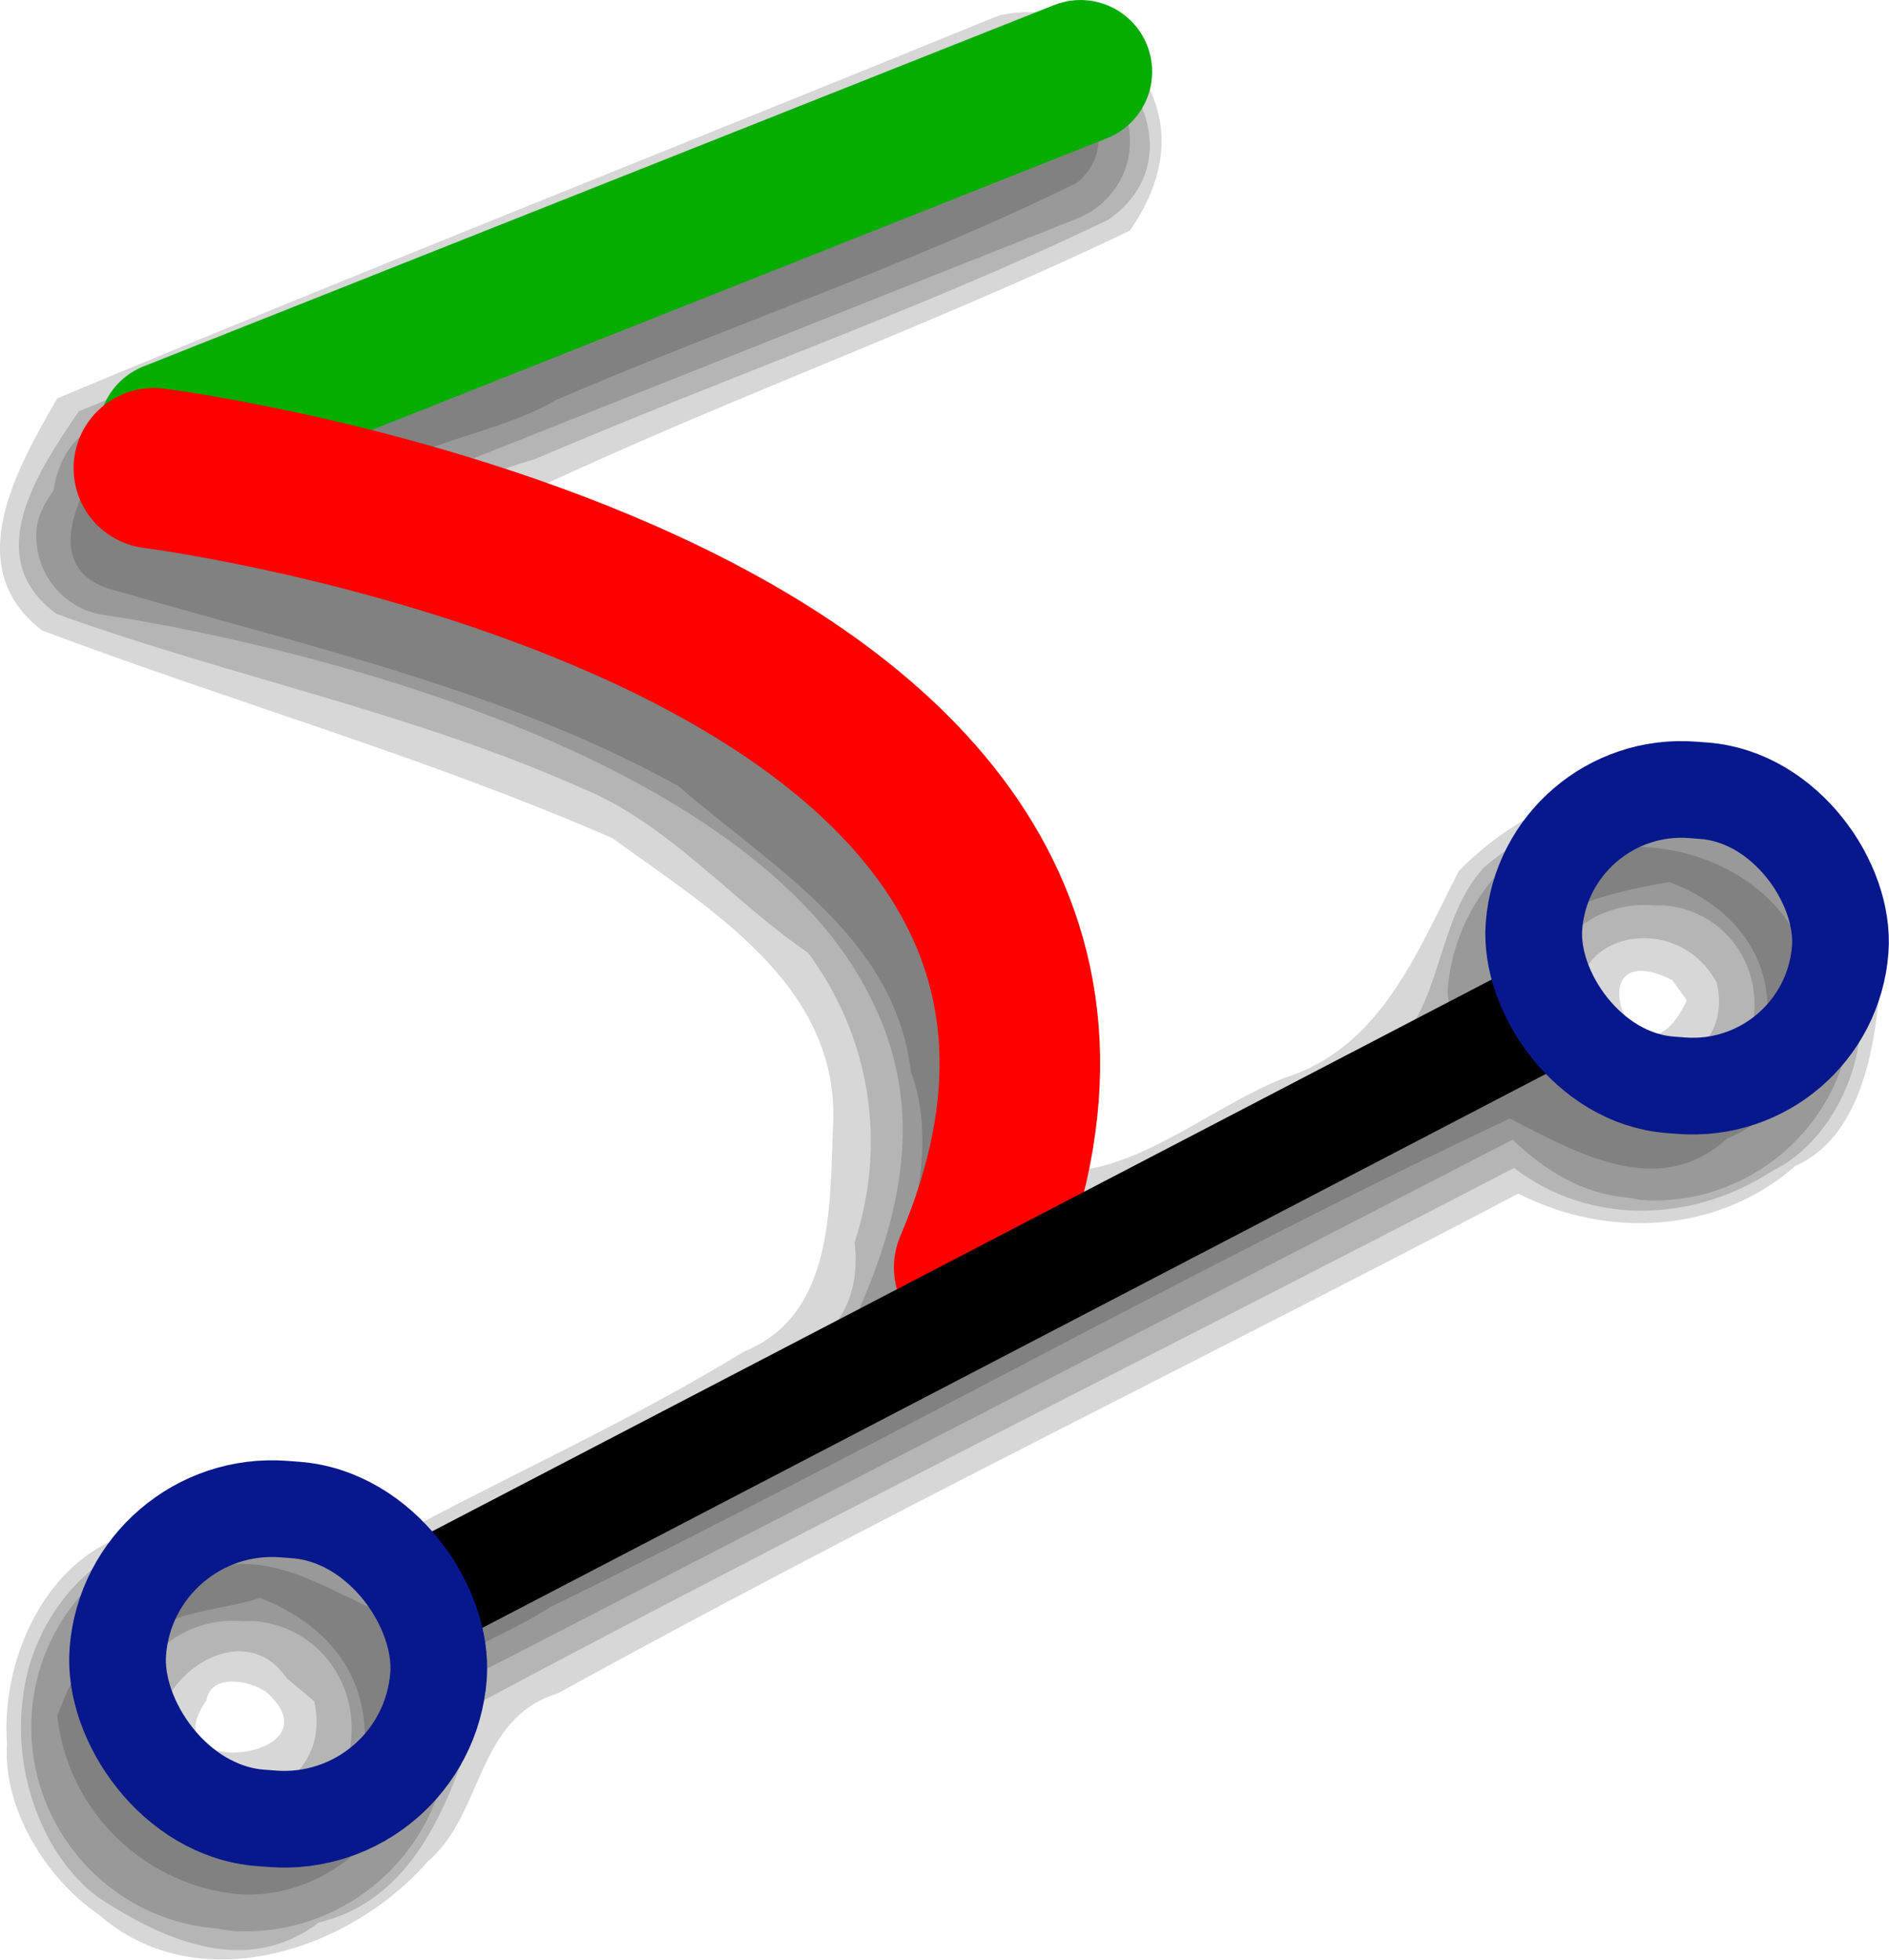
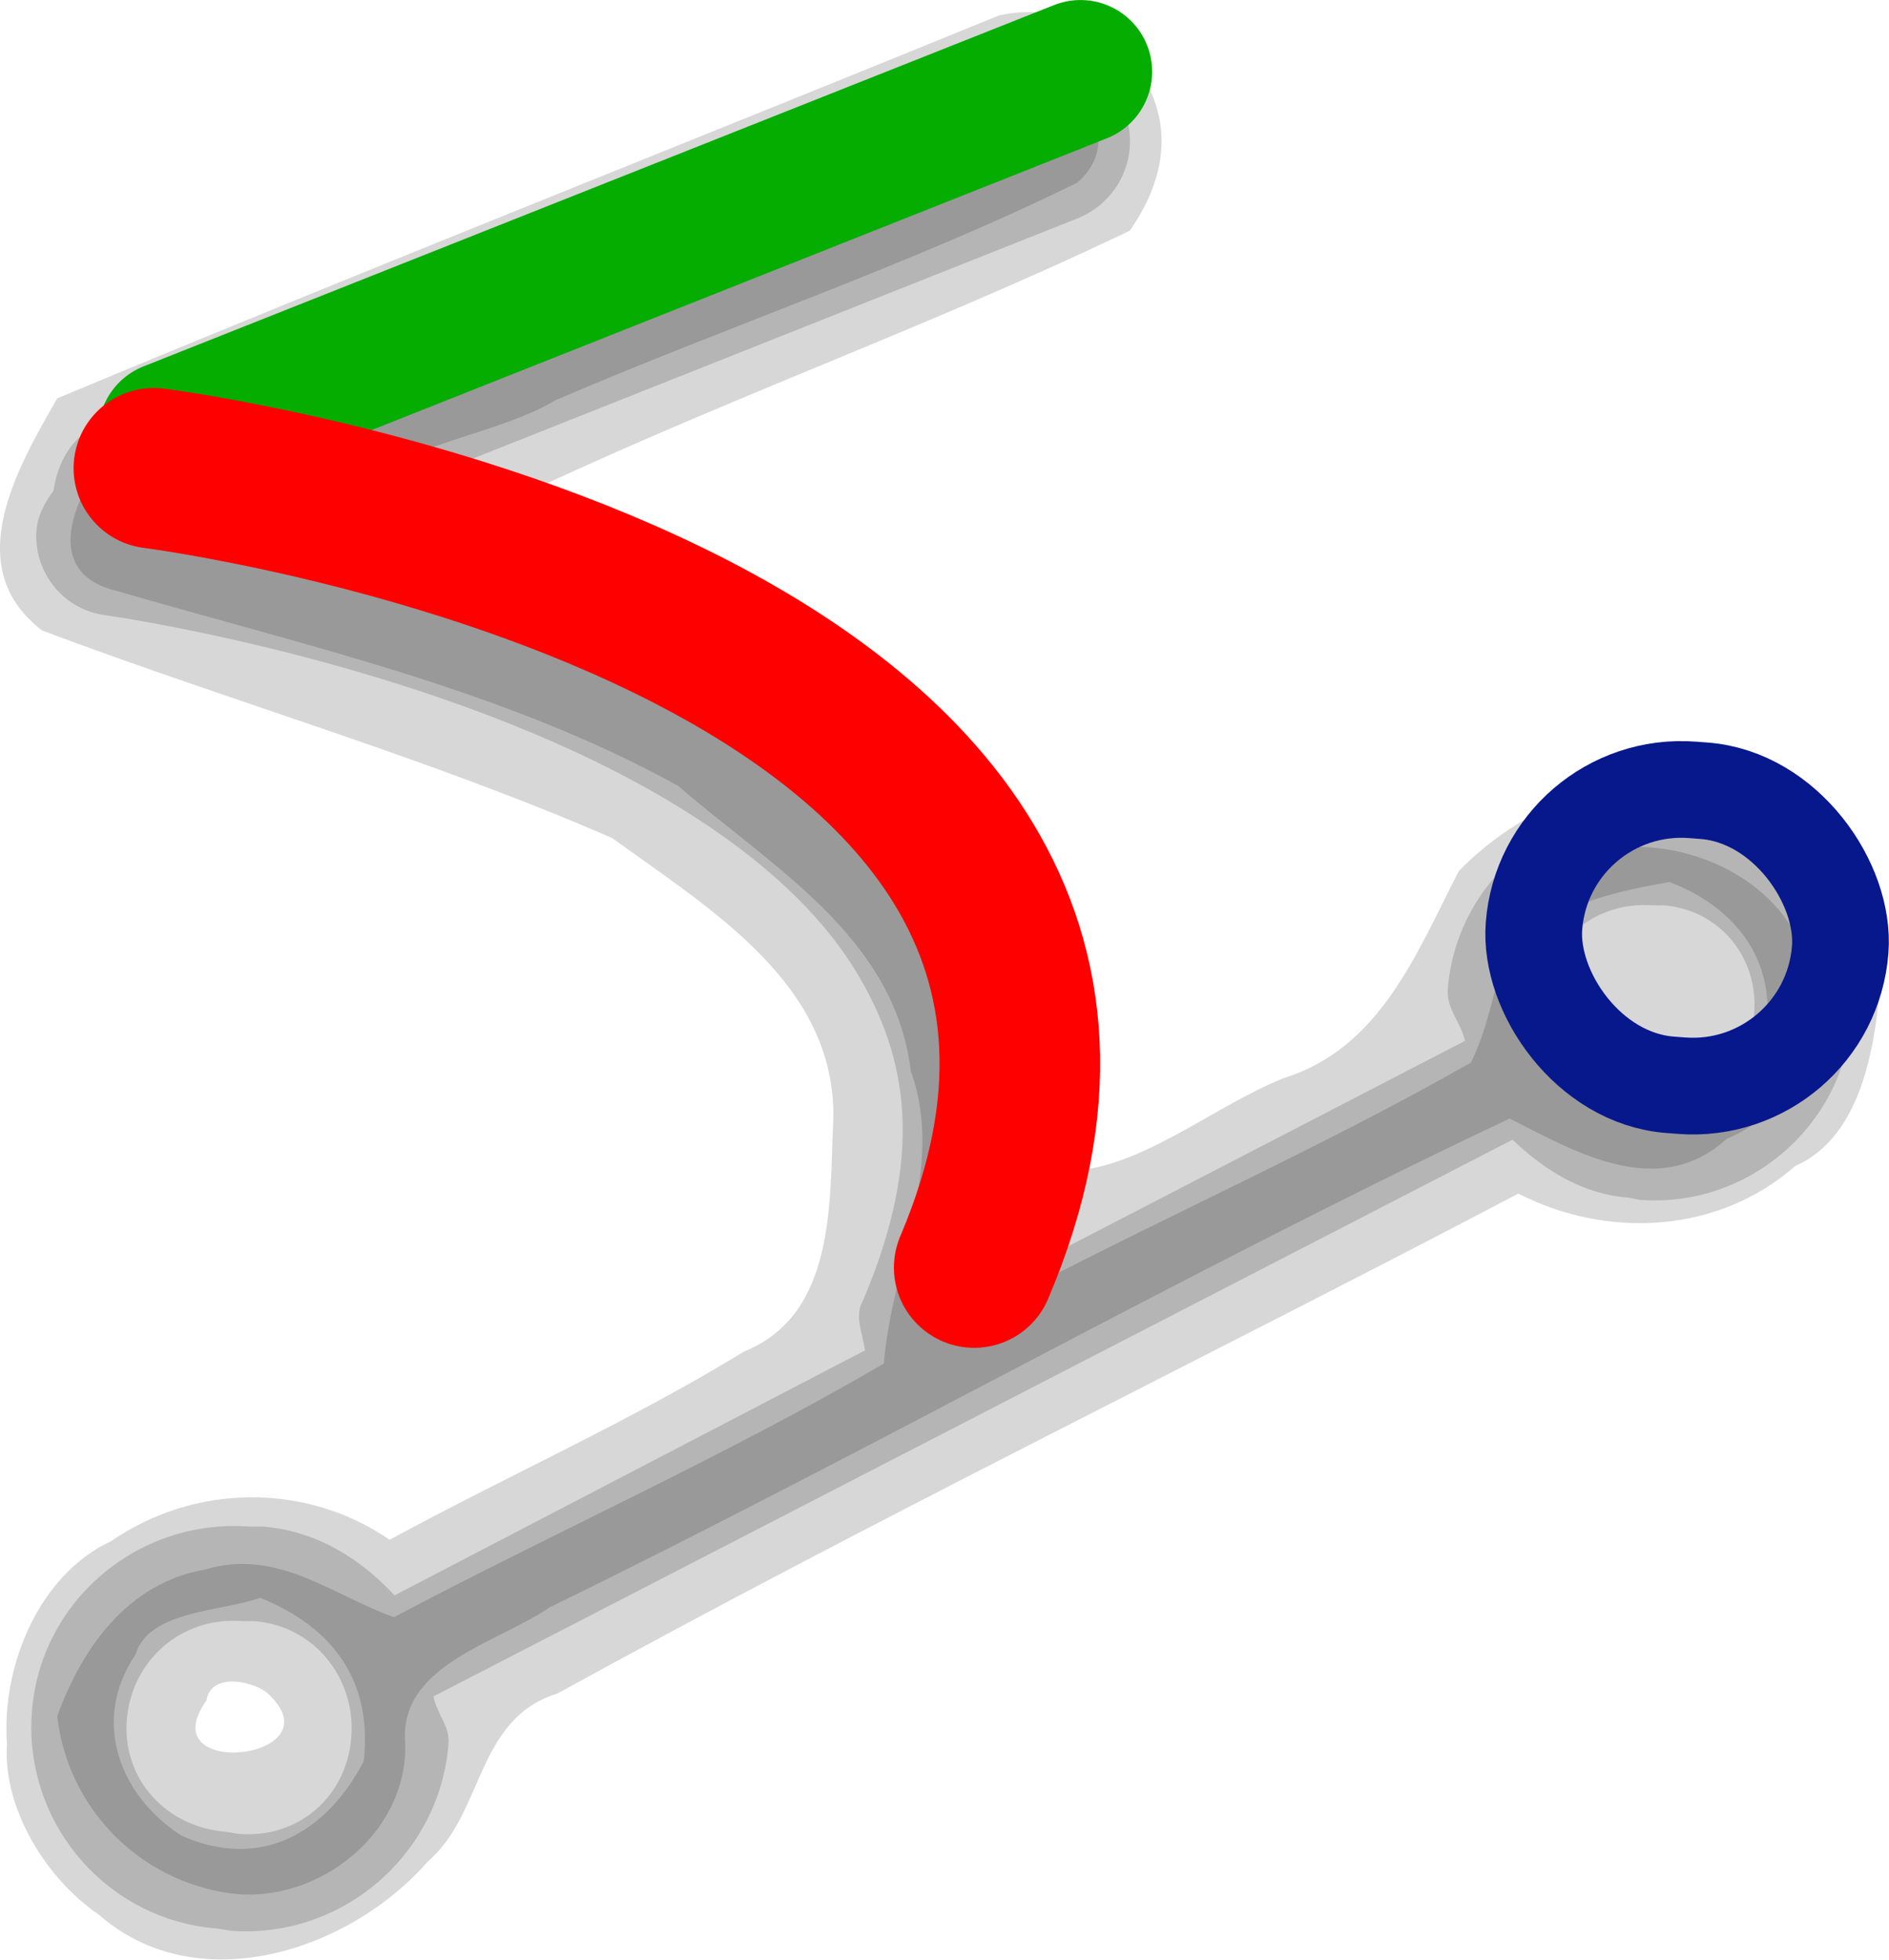
<svg xmlns="http://www.w3.org/2000/svg" xmlns:ns1="http://sodipodi.sourceforge.net/DTD/sodipodi-0.dtd" xmlns:ns2="http://www.inkscape.org/namespaces/inkscape" id="svg3261" ns1:docname="_svgclean2.svg" viewBox="0 0 27.352 28.377" ns1:version="0.32" version="1.1" ns2:version="0.48.3.1 r9886">
  <ns1:namedview id="base" bordercolor="#666666" ns2:pageshadow="2" ns2:window-y="0" pagecolor="#ffffff" ns2:window-maximized="0" ns2:window-width="674" ns2:zoom="5.6568542" ns2:window-x="0" showgrid="false" borderopacity="1.0" ns2:current-layer="svg3261" ns2:cx="-1.3124766" ns2:cy="-1014.1617" ns2:window-height="645" showborder="false" ns2:pageopacity="0.0" />
  <g id="g1639" style="fill-opacity:.157" transform="matrix(1 0 0 .996 -3.823 -.305)">
    <path id="path1038" style="stroke-linejoin:round;stroke-width:2.45;stroke-linecap:round;fill-rule:evenodd" ns2:connector-curvature="0" d="m18.91 1.124c-0.15 0.004-0.299 0.036-0.437 0.094l-13.188 5.25c-0.42 0.167-0.624 0.552-0.687 0.969-0.13 0.182-0.244 0.386-0.25 0.625-0.016 0.596 0.408 1.111 1 1.188 0 0 3.85 0.539 7.093 2.125 1.622 0.793 3.034 1.822 3.782 3.063 0.747 1.24 0.994 2.66 0.093 4.781-0.127 0.223 0 0.473 0.032 0.719l-6.813 3.562c-0.486-0.531-1.135-0.941-1.906-1h-0.188c-1.613-0.124-3.032 1.075-3.156 2.688s1.074 3.032 2.688 3.156l0.188 0.031c1.613 0.124 3.032-1.106 3.156-2.719 0.02-0.26-0.173-0.441-0.218-0.687l15.625-8.094c0.458 0.44 1.009 0.792 1.687 0.844l0.156 0.031c1.558 0.12 2.943-1.067 3.063-2.625 0.12-1.557-1.068-2.943-2.625-3.062h-0.156c-1.558-0.12-2.943 1.067-3.063 2.625-0.022 0.283 0.191 0.485 0.25 0.75l-6.312 3.281c0.511-2.068 0.393-3.987-0.5-5.469-1.1-1.825-2.896-3.062-4.75-3.969-1.604-0.784-3.207-1.235-4.594-1.594l10.5-4.188c0.567-0.207 0.898-0.783 0.781-1.375s-0.647-1.024-1.25-1zm8.844 12.344h0.156c0.808 0.062 1.375 0.754 1.313 1.562-0.063 0.809-0.723 1.375-1.532 1.313h-0.156c-0.808-0.062-1.437-0.754-1.375-1.563 0.062-0.808 0.786-1.374 1.594-1.312zm-20.438 10.406h0.188c0.864 0.067 1.473 0.824 1.406 1.688s-0.761 1.472-1.625 1.406l-0.188-0.031c-0.864-0.067-1.504-0.761-1.438-1.625s0.792-1.504 1.656-1.438z" />
-     <path id="path1628" style="stroke-linejoin:round;stroke-width:2.45;stroke-linecap:round;fill-rule:evenodd" ns2:connector-curvature="0" d="m18.402 0.848c-4.456 1.849-8.983 3.579-13.438 5.438-0.578 0.856-1.445 2.122-0.323 2.945 2.479 0.901 5.157 1.436 7.601 2.531 1.252 0.509 2.172 1.635 3.285 2.399 0.901 1.234 1.14 2.763 0.67 4.211 0.156 1.341-0.911 1.787-1.958 2.248-1.571 0.816-3.141 1.632-4.712 2.448-1.025-0.635-2.266-1.288-3.383-0.445-1.109 0.271-1.879 1.3-1.992 2.392-0.135 1.042 0.268 2.253 1.093 2.875 0.96 0.634 2.154 1.159 3.193 0.366 1.488-0.364 1.946-1.929 2.37-3.22 4.946-2.645 9.963-5.157 14.938-7.75 1.111 0.851 2.594 0.791 3.738 0.044 0.838-0.403 1.385-1.539 1.262-2.469-0.009-1.187-0.674-2.434-1.879-2.772-1.153-0.508-2.65 0.054-3.55 0.821-0.702 0.751-0.607 2.037-1.348 2.643-1.579 0.899-3.213 1.695-4.817 2.546 0.35-1.932-0.04-3.961-1.173-5.575-1.523-2.333-4.198-3.487-6.742-4.369-1.704-0.241-0.777-0.86 0.327-1.172 2.752-1.184 5.625-2.187 8.304-3.481 1.439-0.995 0.047-3.092-1.466-2.653zm10.281 13.75c0.283 1.313-1.528 1.681-1.929 0.506-0.397-1.199 1.336-1.63 1.929-0.506zm-20.312 10.437c0.287 1.274-1.25 1.834-2.084 1.039-0.747-0.983 0.937-2.481 1.689-1.367 0.132 0.109 0.263 0.219 0.394 0.328z" />
-     <path id="path1633" style="stroke-linejoin:round;stroke-width:2.45;stroke-linecap:round;fill-rule:evenodd" ns2:connector-curvature="0" d="m18.277 0.535c-4.538 1.861-9.105 3.668-13.625 5.562-0.581 1.016-1.416 2.458-0.219 3.375 2.736 1.035 5.595 1.853 8.256 3.019 1.413 1.031 3.239 2.118 3.2 4.084-0.057 1.213 0.041 2.839-1.293 3.38-1.649 1.014-3.431 1.808-5.131 2.736-1.217-0.837-2.823-0.816-4.035 0.021-1.047 0.491-1.588 1.82-1.506 2.945-0.063 0.94 0.567 1.963 1.327 2.482 1.421 1.256 3.631 0.538 4.766-0.77 0.815-0.697 0.693-2.077 1.879-2.443 4.573-2.528 9.285-4.827 13.912-7.267 1.293 0.664 2.895 0.579 4.008-0.4 0.935-0.414 1.143-1.666 1.223-2.55-0.184-1.397-1.188-2.666-2.614-2.91-1.212-0.377-2.644 0.296-3.48 1.173-0.618 1.2-1.133 2.574-2.546 3.012-0.97 0.397-1.912 1.192-2.903 1.332 0.103-1.923-0.505-3.883-1.663-5.4-1.173-1.109-2.242-2.369-3.837-2.865-0.951-0.549-2.06-0.852-3-1.361 2.992-1.462 6.192-2.585 9.187-4.031 0.652-0.943 0.627-1.888-0.187-2.719-0.491-0.39-1.11-0.548-1.719-0.406zm9.969 14.313c-0.713 1.554-1.68-1.023-0.21-0.294l0.21 0.294zm-20.563 10.062c1.086 0.973-1.709 1.297-0.871 0.118 0.062-0.399 0.632-0.297 0.871-0.118z" />
+     <path id="path1633" style="stroke-linejoin:round;stroke-width:2.45;stroke-linecap:round;fill-rule:evenodd" ns2:connector-curvature="0" d="m18.277 0.535c-4.538 1.861-9.105 3.668-13.625 5.562-0.581 1.016-1.416 2.458-0.219 3.375 2.736 1.035 5.595 1.853 8.256 3.019 1.413 1.031 3.239 2.118 3.2 4.084-0.057 1.213 0.041 2.839-1.293 3.38-1.649 1.014-3.431 1.808-5.131 2.736-1.217-0.837-2.823-0.816-4.035 0.021-1.047 0.491-1.588 1.82-1.506 2.945-0.063 0.94 0.567 1.963 1.327 2.482 1.421 1.256 3.631 0.538 4.766-0.77 0.815-0.697 0.693-2.077 1.879-2.443 4.573-2.528 9.285-4.827 13.912-7.267 1.293 0.664 2.895 0.579 4.008-0.4 0.935-0.414 1.143-1.666 1.223-2.55-0.184-1.397-1.188-2.666-2.614-2.91-1.212-0.377-2.644 0.296-3.48 1.173-0.618 1.2-1.133 2.574-2.546 3.012-0.97 0.397-1.912 1.192-2.903 1.332 0.103-1.923-0.505-3.883-1.663-5.4-1.173-1.109-2.242-2.369-3.837-2.865-0.951-0.549-2.06-0.852-3-1.361 2.992-1.462 6.192-2.585 9.187-4.031 0.652-0.943 0.627-1.888-0.187-2.719-0.491-0.39-1.11-0.548-1.719-0.406zm9.969 14.313l0.21 0.294zm-20.563 10.062c1.086 0.973-1.709 1.297-0.871 0.118 0.062-0.399 0.632-0.297 0.871-0.118z" />
    <path id="path1638" style="stroke-linejoin:round;stroke-width:2.45;stroke-linecap:round;fill-rule:evenodd" ns2:connector-curvature="0" d="m18.496 1.598-12.969 5.125c-0.545 0.625-1.206 1.886-0.018 2.173 2.749 0.803 5.625 1.443 8.133 2.835 1.35 1.177 3.138 2.193 3.369 4.147 0.505 1.393-0.278 2.832-0.39 4.251-2.274 1.337-4.745 2.44-7.094 3.688-0.893-0.318-1.687-1.011-2.737-0.692-1.106 0.192-1.772 1.121-2.138 2.129 0.147 1.334 1.183 2.399 2.518 2.579 1.271 0.164 2.618-0.913 2.515-2.27-0.015-1.071 1.354-1.378 2.098-1.89 4.662-2.286 9.228-4.889 13.9-7.106 0.988 0.508 2.163 1.188 3.145 0.293 0.896-0.357 1.665-1.549 1.19-2.463-0.361-1.529-2.381-2.216-3.714-1.488-0.756 0.591-0.734 1.951-1.183 2.845-2.059 1.18-4.284 2.173-6.407 3.281-0.683-0.417 0.026-1.83-0.212-2.612-0.057-1.854-0.85-3.632-2.277-4.835-1.279-1.219-3.14-1.621-4.659-2.502-0.896-0.599-2.13-0.524-2.915-1.269 0.652-1.073 2.191-1.084 3.221-1.695 2.498-1.078 5.135-1.966 7.548-3.16 0.758-0.653-0.021-1.706-0.925-1.363zm9.5 11.531c1.052 0.399 1.64 1.293 1.343 2.406-0.684 0.995-1.622 1.282-2.718 0.75-0.753-0.812-0.833-1.826-0.157-2.718 0.455-0.233 1.025-0.349 1.532-0.438zm-20.406 10.406c1.06 0.429 1.629 1.213 1.5 2.375-0.544 1.051-1.5 1.595-2.645 1.08-0.891-0.578-1.308-1.67-0.659-2.631 0.187-0.645 1.257-0.623 1.804-0.824z" />
  </g>
  <path id="path4117" ns2:connector-curvature="0" ns1:nodetypes="cc" style="stroke-linejoin:round;stroke:#04ad00;stroke-width:2.075;stroke-linecap:round;fill:none" d="m15.645 1.038-13.185 5.232" />
  <path id="path4122" ns2:connector-curvature="0" ns1:nodetypes="cc" style="stroke-linejoin:round;stroke:#ff0000;stroke-width:2.325;stroke-linecap:round;fill:none" d="m2.228 6.78s15.934 2.028 11.878 11.574" />
-   <path id="path4118" style="stroke:#000000;stroke-width:1.575;fill:none" ns2:connector-curvature="0" d="m5.592 23.408 17.305-9.013" />
  <rect id="rect4119" style="stroke:#07178c;stroke-width:1.4;fill:none" rx="2.141" ry="2.141" transform="rotate(4.396)" width="4.447" y="9.525" x="23.174" height="4.283" />
-   <rect id="rect4120" style="stroke:#07178c;stroke-width:1.4;fill:none" rx="2.242" ry="2.242" transform="rotate(4.396)" width="4.657" y="21.472" x="3.534" height="4.484" />
</svg>